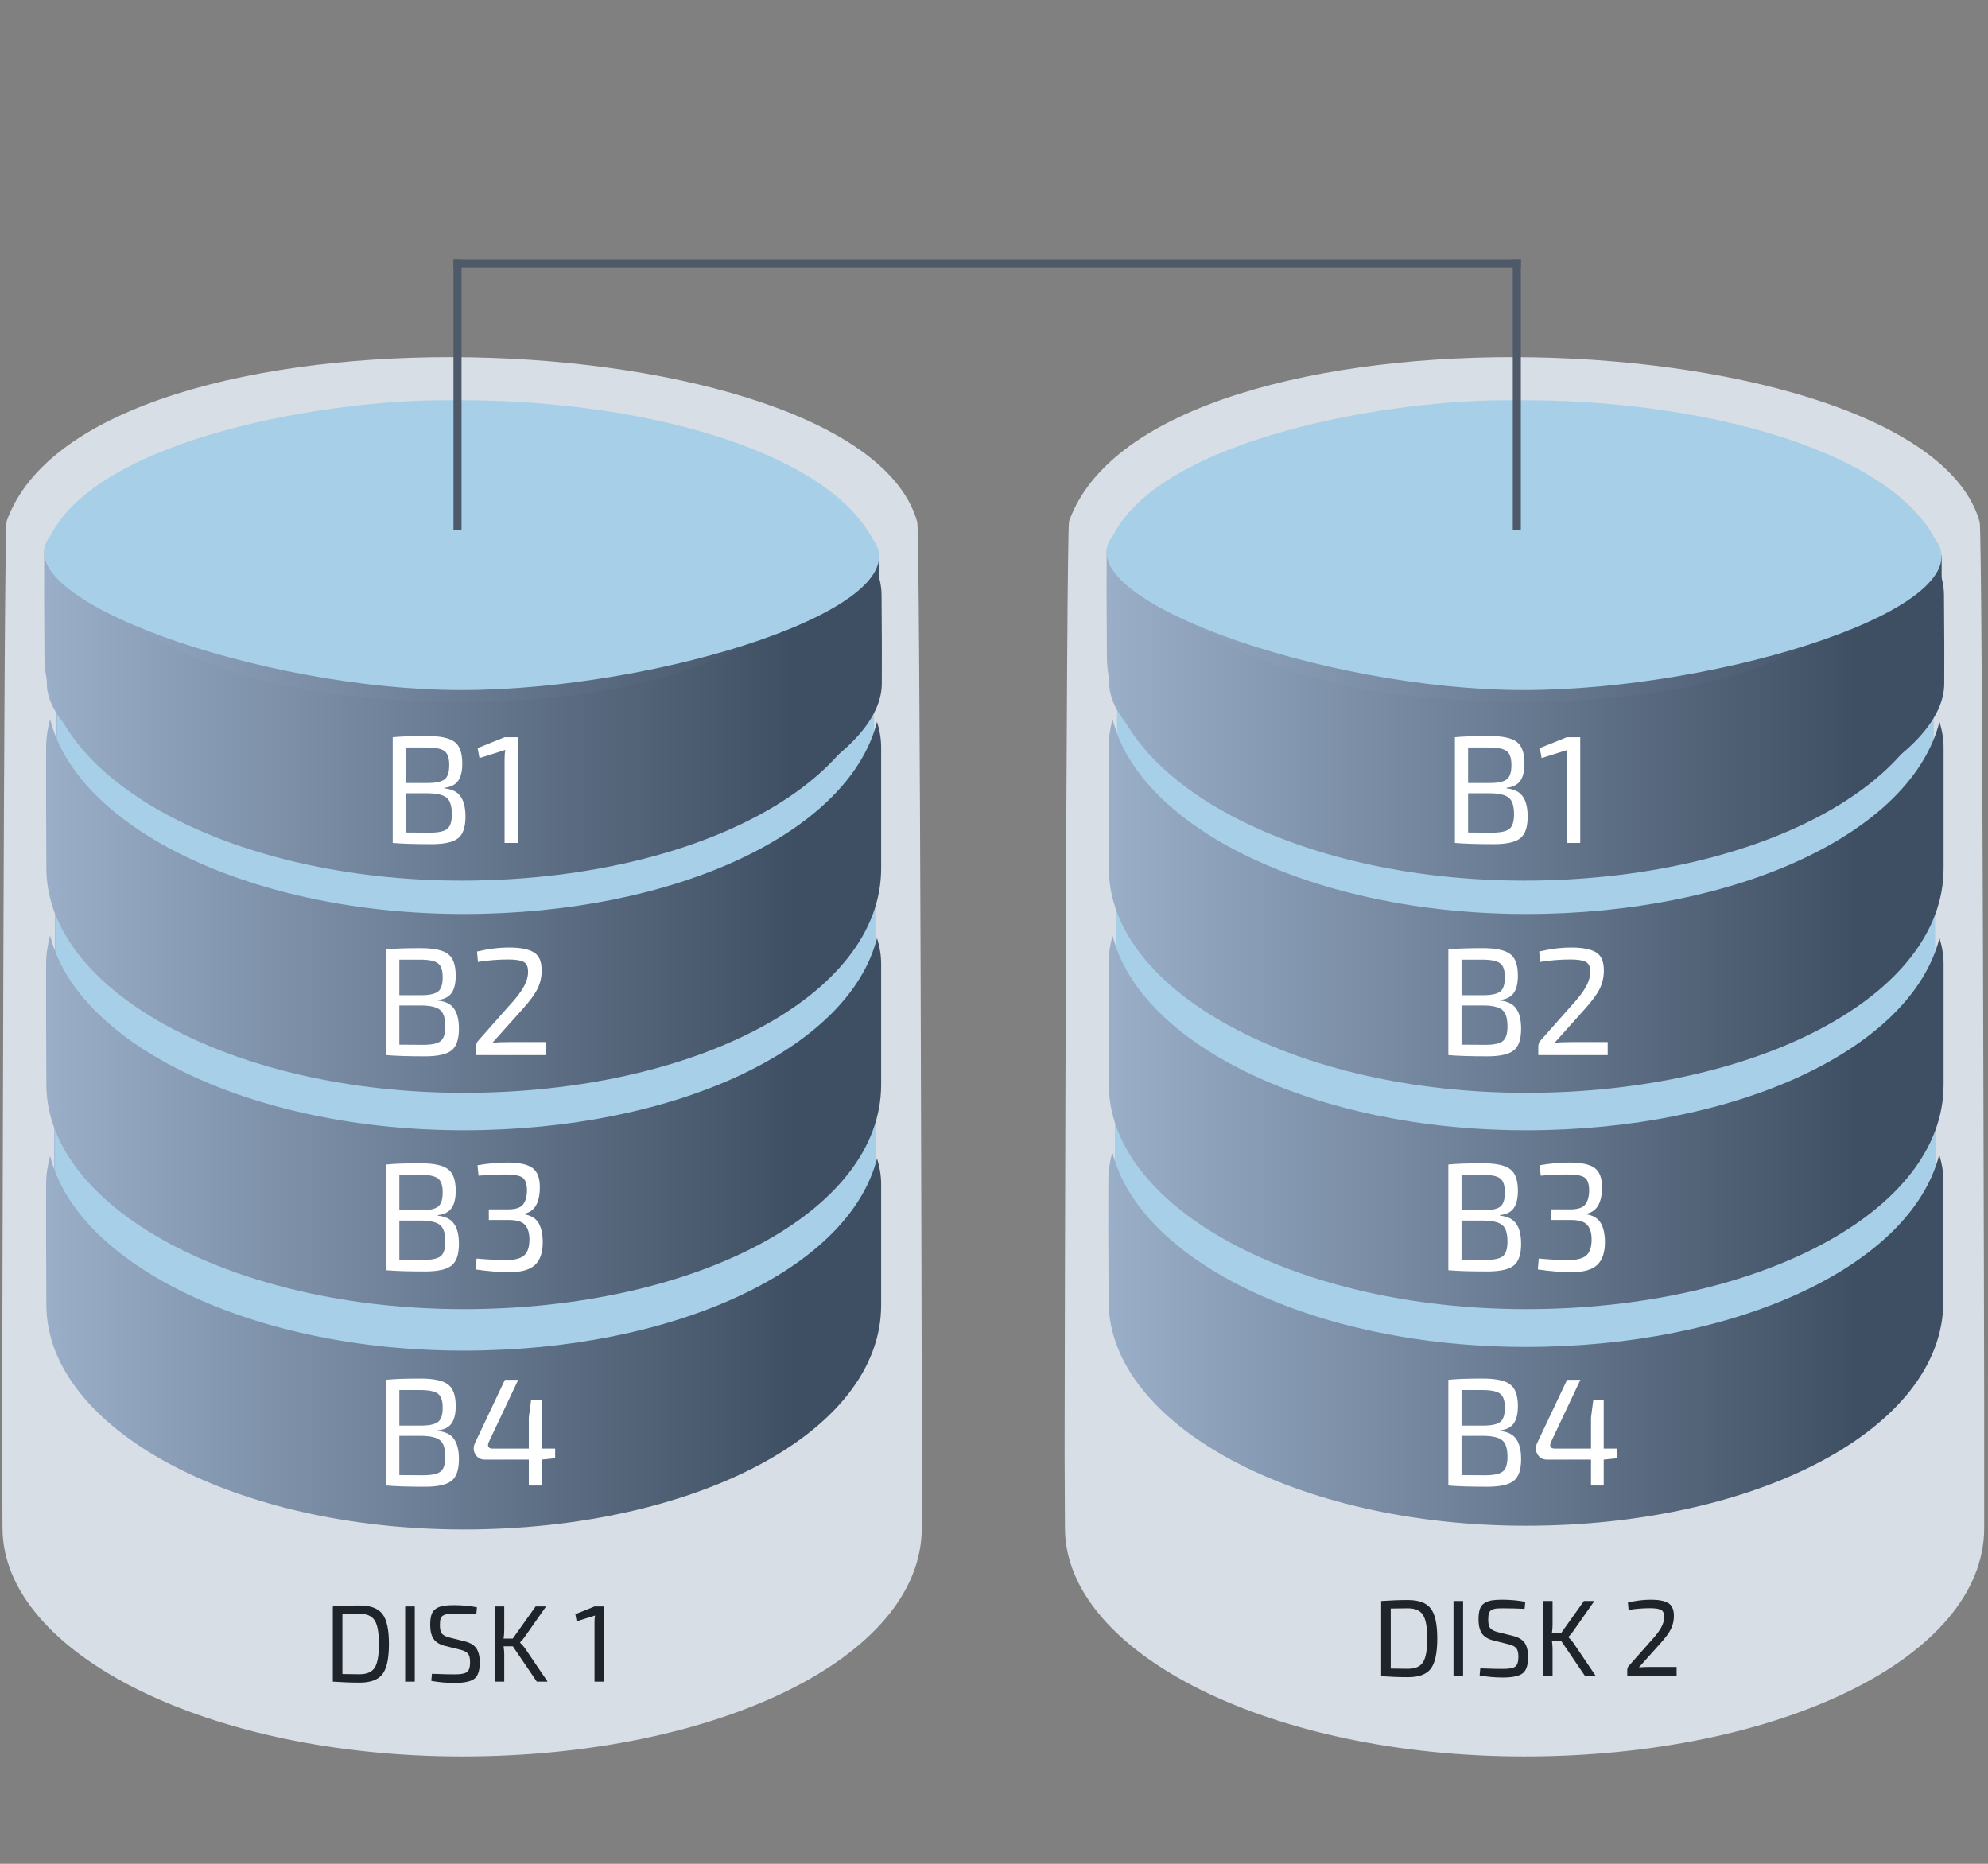
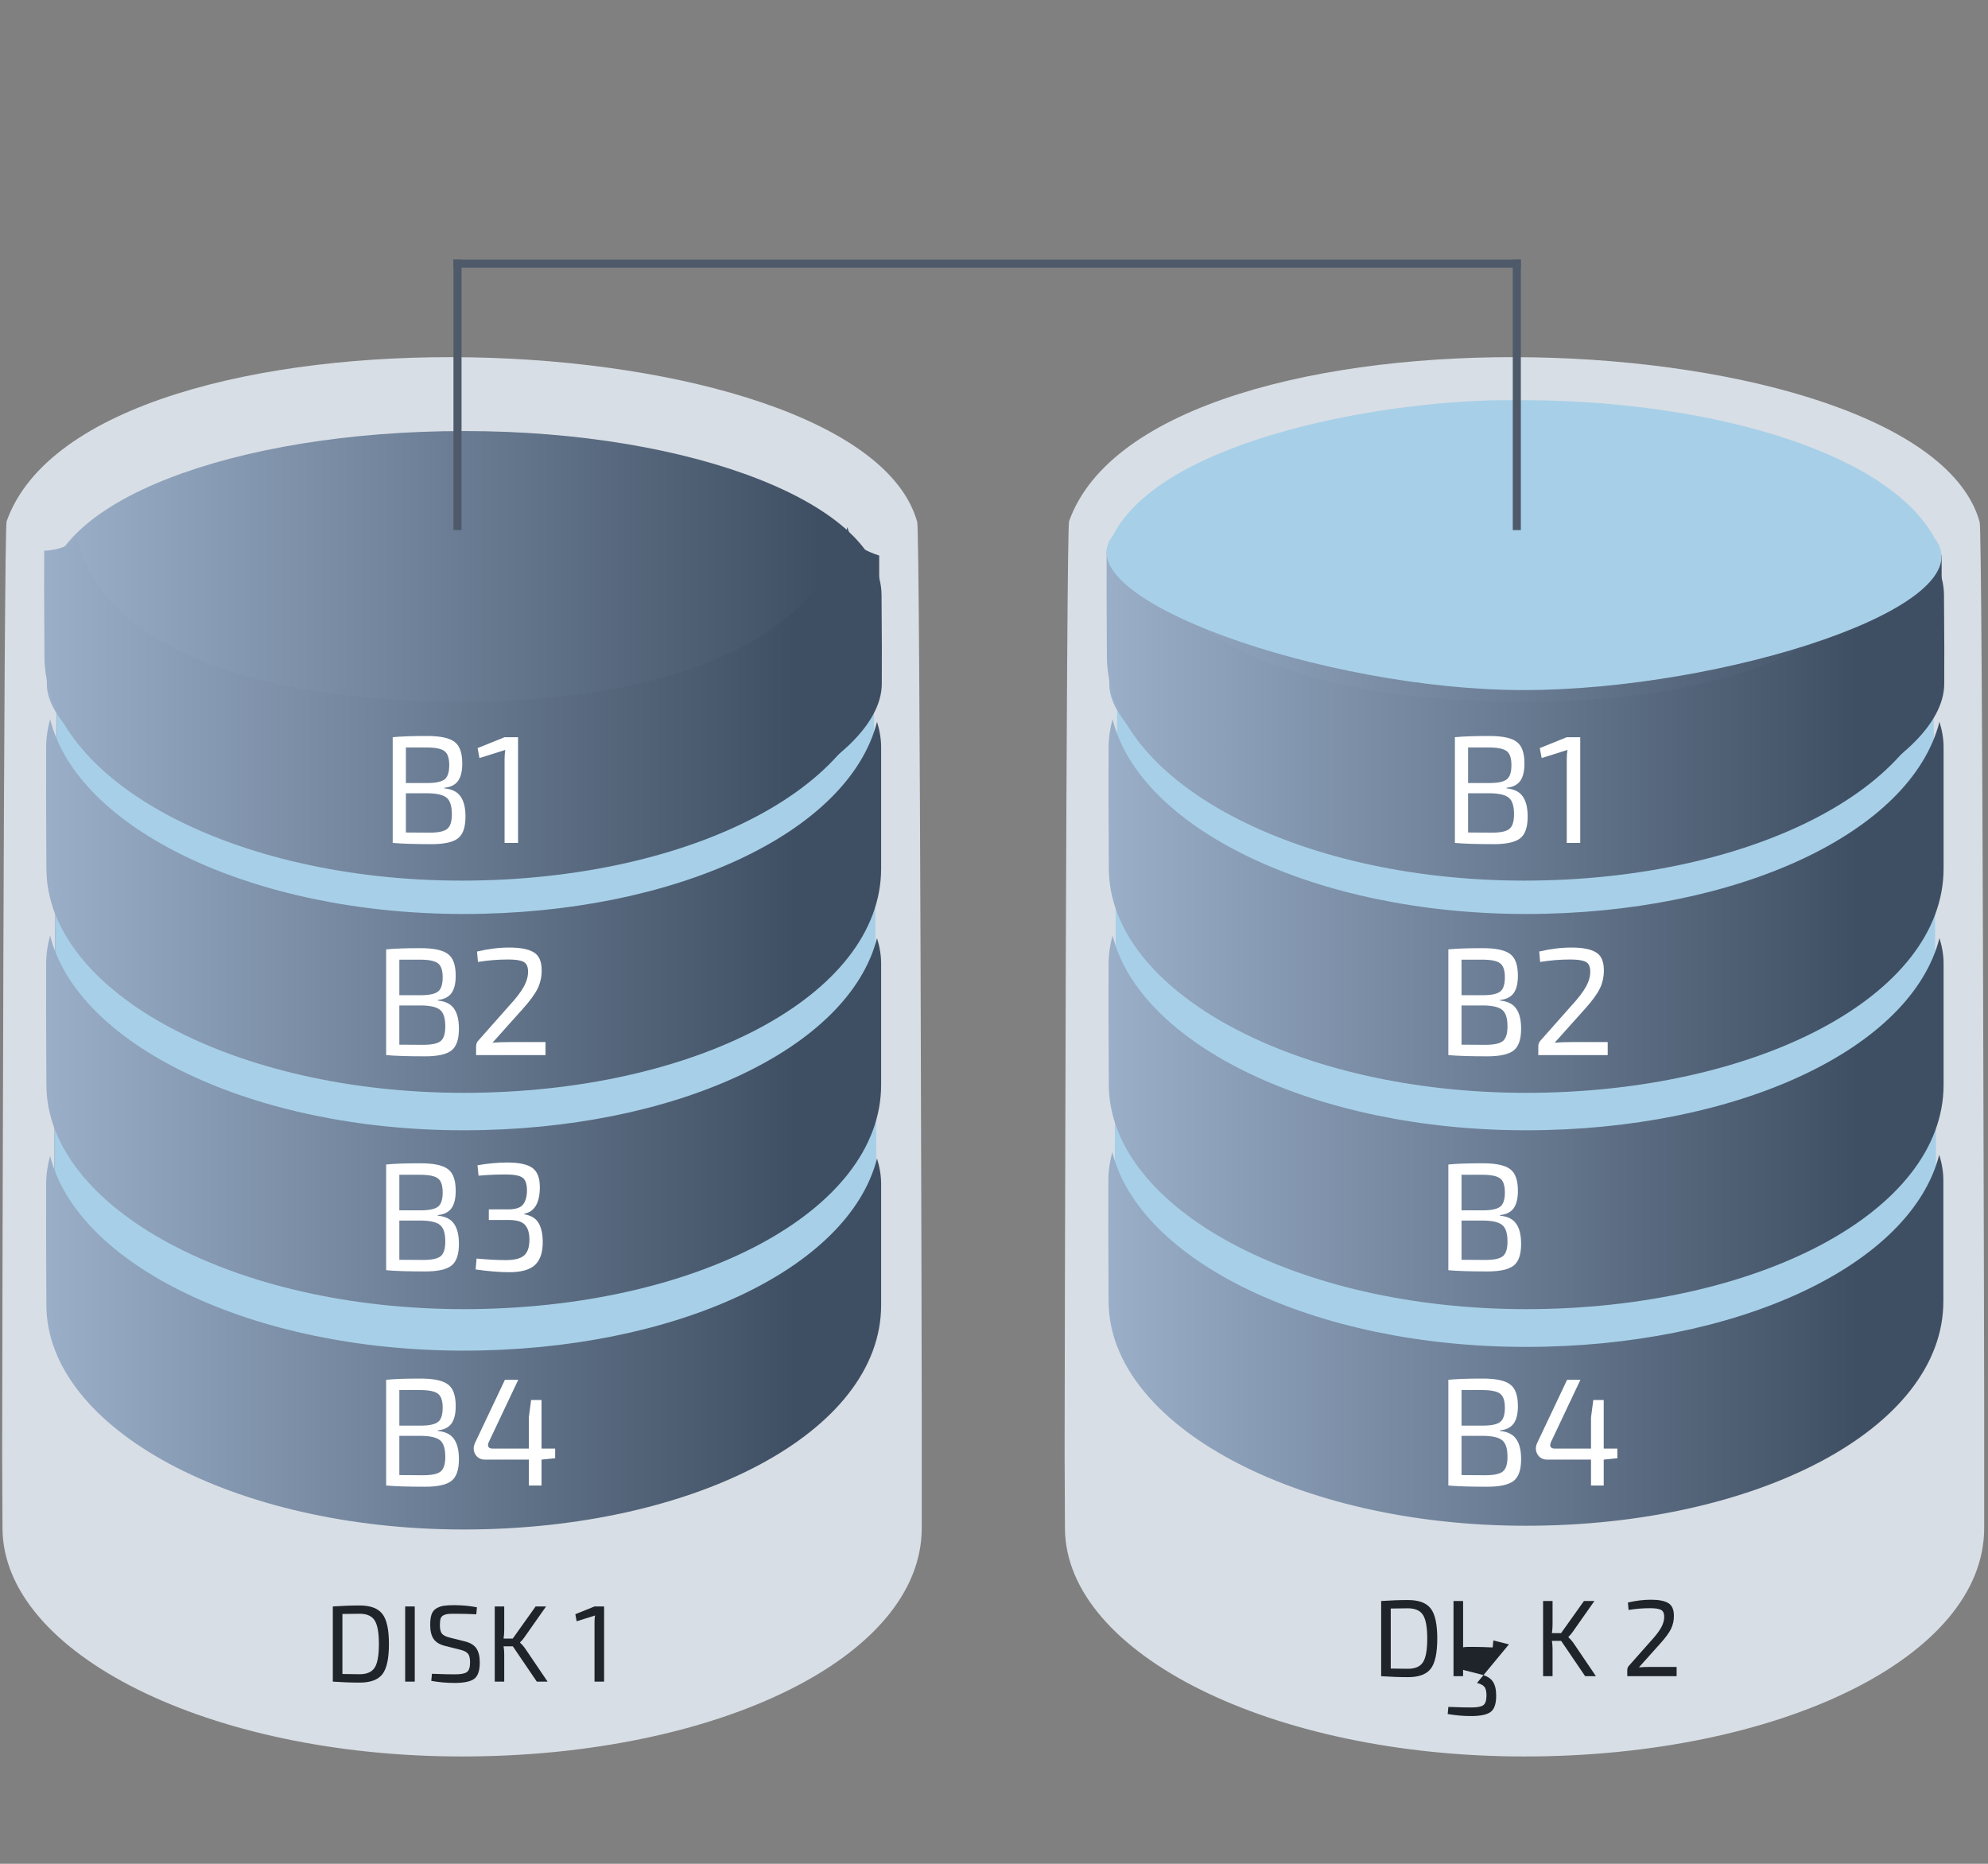
<svg xmlns="http://www.w3.org/2000/svg" xmlns:xlink="http://www.w3.org/1999/xlink" width="800" height="750" viewBox="0 0 800 750" id="svg2" version="1.1">
  <rect x="0" y="0" width="800" height="750" fill="#808080" stroke="none" />
  <defs id="defs4">
    <linearGradient id="linearGradient7575">
      <stop style="stop-color:#3f4f63;stop-opacity:1;" offset="0" id="stop7577" />
      <stop style="stop-color:#a8bdd8;stop-opacity:1" offset="1" id="stop7579" />
    </linearGradient>
    <linearGradient xlink:href="#linearGradient7575" id="linearGradient8958" gradientUnits="userSpaceOnUse" gradientTransform="matrix(0.469,0,0,0.538,387.59,114.694)" x1="788.571" y1="343.791" x2="37.143" y2="343.791" />
    <linearGradient xlink:href="#linearGradient7575" id="linearGradient8859" gradientUnits="userSpaceOnUse" gradientTransform="matrix(0.469,0,0,0.577,387.277,83.603)" x1="768.571" y1="508.076" x2="26.786" y2="508.076" />
    <linearGradient xlink:href="#linearGradient7575" id="linearGradient8863" gradientUnits="userSpaceOnUse" gradientTransform="matrix(0.469,0,0,0.577,387.277,170.645)" x1="768.571" y1="508.076" x2="26.786" y2="508.076" />
    <linearGradient xlink:href="#linearGradient7575" id="linearGradient8865" gradientUnits="userSpaceOnUse" gradientTransform="matrix(0.469,0,0,0.577,387.183,257.811)" x1="768.571" y1="508.076" x2="26.786" y2="508.076" />
    <linearGradient xlink:href="#linearGradient7575" id="linearGradient8934" gradientUnits="userSpaceOnUse" gradientTransform="matrix(0.469,0,0,0.577,386.494,-1.797)" x1="768.571" y1="508.076" x2="26.786" y2="508.076" />
    <linearGradient xlink:href="#linearGradient7575" id="linearGradient7634" gradientUnits="userSpaceOnUse" gradientTransform="matrix(0.469,0,0,0.538,-39.953,114.694)" x1="788.571" y1="343.791" x2="37.143" y2="343.791" />
    <linearGradient xlink:href="#linearGradient7575" id="linearGradient7636" gradientUnits="userSpaceOnUse" gradientTransform="matrix(0.469,0,0,0.577,-40.267,83.603)" x1="768.571" y1="508.076" x2="26.786" y2="508.076" />
    <linearGradient xlink:href="#linearGradient7575" id="linearGradient7638" gradientUnits="userSpaceOnUse" gradientTransform="matrix(0.469,0,0,0.577,-40.267,170.645)" x1="768.571" y1="508.076" x2="26.786" y2="508.076" />
    <linearGradient xlink:href="#linearGradient7575" id="linearGradient7640" gradientUnits="userSpaceOnUse" gradientTransform="matrix(0.469,0,0,0.577,-40.267,259.313)" x1="768.571" y1="508.076" x2="26.786" y2="508.076" />
    <linearGradient xlink:href="#linearGradient7575" id="linearGradient7642" gradientUnits="userSpaceOnUse" gradientTransform="matrix(0.469,0,0,0.577,-41.05,-1.797)" x1="768.571" y1="508.076" x2="26.786" y2="508.076" />
  </defs>
  <path id="path7602" d="m 185.913,706.81 c 102.101,0 185.01,-39.669 185.01,-91.932 l 0,-49.608 c 0,-3.343 -0.631,-351.634 -1.822,-355.227 -22.959,-82.304 -333.032,-94.244 -366.441,-0.268 -1.149,3.904 -1.758,351.799 -1.758,355.635 0,25.885 -0.115,11.416 0.108,49.668 0.294,50.254 82.802,91.732 184.903,91.732 z" style="fill:#d8dee5;fill-opacity:1;stroke:none;stroke-width:7.5;stroke-linecap:round;stroke-linejoin:round;stroke-miterlimit:4;stroke-dasharray:none;stroke-opacity:1" />
  <path style="fill:#a8bdd8;fill-opacity:1;stroke:none;stroke-width:7.5;stroke-linecap:round;stroke-linejoin:round;stroke-miterlimit:4;stroke-dasharray:none;stroke-opacity:1" d="m 187.007,573.065 c 91.212,0 165.278,-25.15 165.278,-58.283 l 0,-31.451 c 0,-2.119 -0.563,-222.93 -1.628,-225.209 -20.511,-52.18 -297.515,-59.749 -327.361,-0.17 -1.027,2.475 -1.57,223.035 -1.57,225.467 0,16.411 -0.103,7.237 0.097,31.489 0.263,31.86 73.971,58.157 165.183,58.157 z" id="path7604" />
  <path id="path7596" d="m 187.405,573.065 c 91.212,0 165.278,-25.15 165.278,-58.283 l 0,-31.451 c 0,-2.119 -0.563,-222.93 -1.628,-225.209 -20.511,-52.18 -297.515,-59.749 -327.361,-0.17 -1.027,2.475 -1.57,223.035 -1.57,225.467 0,16.411 -0.103,7.237 0.097,31.489 0.263,31.86 73.971,58.157 165.183,58.157 z" style="fill:#a7d0e8;fill-opacity:1;stroke:none;stroke-width:7.5;stroke-linecap:round;stroke-linejoin:round;stroke-miterlimit:4;stroke-dasharray:none;stroke-opacity:1" />
  <path d="m 186.84,173.454 c -92.718,0 -168.008,28.515 -168.008,66.08 l 0,35.657 c 0,27.877 75.29,70.32 168.008,70.32 92.718,0 168.008,-37.842 168.008,-70.42 0,-18.606 0.104,-8.206 -0.099,-35.701 -0.267,-36.122 -75.191,-65.936 -167.909,-65.936 z" id="path7606" style="fill:url(#linearGradient7634);fill-opacity:1;stroke:none;stroke-width:7.5;stroke-linecap:round;stroke-linejoin:round;stroke-miterlimit:4;stroke-dasharray:none;stroke-opacity:1" />
  <path id="path7608" d="m 186.578,439.762 c 92.718,0 168.007,-38.974 168.007,-90.321 l 0,-48.739 c 0,-3.285 -0.573,-6.72 -1.654,-10.251 -11.47,44.79 -81.628,77.338 -166.353,77.338 -85.247,0 -155.445,-34.451 -166.413,-78.376 -1.044,3.836 -1.596,7.658 -1.596,11.427 0,25.431 -0.105,11.216 0.098,48.798 0.267,49.373 75.192,90.125 167.911,90.125 z" style="fill:url(#linearGradient7636);fill-opacity:1;stroke:none;stroke-width:7.5;stroke-linecap:round;stroke-linejoin:round;stroke-miterlimit:4;stroke-dasharray:none;stroke-opacity:1" />
  <path style="fill:url(#linearGradient7638);fill-opacity:1;stroke:none;stroke-width:7.5;stroke-linecap:round;stroke-linejoin:round;stroke-miterlimit:4;stroke-dasharray:none;stroke-opacity:1" d="m 186.578,526.804 c 92.718,0 168.007,-38.974 168.007,-90.321 l 0,-48.739 c 0,-3.285 -0.573,-6.72 -1.654,-10.251 -11.47,44.79 -81.628,77.338 -166.353,77.338 -85.247,0 -155.445,-34.451 -166.413,-78.376 -1.044,3.836 -1.596,7.658 -1.596,11.427 0,25.431 -0.105,11.216 0.098,48.798 0.267,49.373 75.192,90.125 167.911,90.125 z" id="path7610" />
  <path id="path7612" d="m 186.578,615.472 c 92.718,0 168.007,-38.974 168.007,-90.321 l 0,-48.739 c 0,-3.285 -0.573,-6.72 -1.654,-10.251 -11.47,44.79 -81.628,77.338 -166.353,77.338 -85.247,0 -155.445,-34.451 -166.413,-78.377 -1.044,3.836 -1.596,7.658 -1.596,11.427 0,25.431 -0.105,11.216 0.098,48.798 0.267,49.373 75.192,90.125 167.911,90.125 z" style="fill:url(#linearGradient7640);fill-opacity:1;stroke:none;stroke-width:7.5;stroke-linecap:round;stroke-linejoin:round;stroke-miterlimit:4;stroke-dasharray:none;stroke-opacity:1" />
  <g transform="matrix(1.096,0,0,1.096,-39.563,-371.64)" id="text7614" style="font-style:normal;font-weight:normal;font-size:40px;line-height:125%;font-family:sans-serif;letter-spacing:0px;word-spacing:0px;fill:#000000;fill-opacity:1;stroke:none;stroke-width:1px;stroke-linecap:butt;stroke-linejoin:miter;stroke-opacity:1">
    <path id="path4190" style="font-style:normal;font-variant:normal;font-weight:normal;font-stretch:normal;font-size:56.25px;font-family:'Exo 2';-inkscape-font-specification:'Exo 2, ';fill:#ffffff;fill-opacity:1" d="m 196.838,706.223 0,0.225 q 4.219,0.394 5.963,2.981 1.8,2.531 1.8,7.369 0,5.85 -2.756,7.987 -2.756,2.138 -9.619,2.138 -9.338,0 -14.344,-0.45 l 0,-38.812 q 4.444,-0.45 12.6,-0.45 7.256,0 10.069,2.138 2.869,2.081 2.869,7.987 0,4.219 -1.575,6.412 -1.575,2.138 -5.006,2.475 z m -14.119,-1.744 8.325,0 q 4.331,-0.056 5.963,-1.406 1.631,-1.35 1.631,-5.175 0,-3.881 -1.8,-5.175 -1.744,-1.294 -6.581,-1.294 l -7.537,0 0,13.05 z m 0,3.769 0,14.4 q 2.306,0.056 8.719,0.056 4.725,0 6.412,-1.35 1.744,-1.35 1.744,-5.4 0,-4.444 -1.856,-6.019 -1.8,-1.575 -6.638,-1.688 l -8.381,0 z" />
    <path id="path4192" style="font-style:normal;font-variant:normal;font-weight:normal;font-stretch:normal;font-size:56.25px;font-family:'Exo 2';-inkscape-font-specification:'Exo 2, ';fill:#ffffff;fill-opacity:1" d="m 211.583,692.273 -0.338,-3.825 q 6.244,-1.462 11.812,-1.462 6.131,0 9,1.744 2.925,1.688 2.925,6.638 0,3.656 -1.519,6.75 -1.519,3.038 -5.4,7.369 l -11.137,12.431 q 2.644,-0.225 6.3,-0.225 l 13.162,0 0,4.781 -25.481,0 0,-3.094 q 0,-1.35 0.731,-2.138 l 11.25,-12.713 q 3.825,-4.106 5.513,-7.144 1.688,-3.094 1.575,-5.794 -0.056,-2.644 -1.8,-3.431 -1.688,-0.787 -5.456,-0.787 -5.625,0 -11.137,0.9 z" />
  </g>
  <g transform="matrix(1.096,0,0,1.096,-39.563,-371.64)" id="text7618" style="font-style:normal;font-weight:normal;font-size:40px;line-height:125%;font-family:sans-serif;letter-spacing:0px;word-spacing:0px;fill:#000000;fill-opacity:1;stroke:none;stroke-width:1px;stroke-linecap:butt;stroke-linejoin:miter;stroke-opacity:1">
    <path id="path4195" style="font-style:normal;font-variant:normal;font-weight:normal;font-stretch:normal;font-size:56.25px;font-family:'Exo 2';-inkscape-font-specification:'Exo 2, ';fill:#ffffff;fill-opacity:1" d="m 196.838,785.207 0,0.225 q 4.219,0.394 5.963,2.981 1.8,2.531 1.8,7.369 0,5.85 -2.756,7.987 -2.756,2.138 -9.619,2.138 -9.338,0 -14.344,-0.45 l 0,-38.812 q 4.444,-0.45 12.6,-0.45 7.256,0 10.069,2.138 2.869,2.081 2.869,7.987 0,4.219 -1.575,6.412 -1.575,2.138 -5.006,2.475 z m -14.119,-1.744 8.325,0 q 4.331,-0.056 5.963,-1.406 1.631,-1.35 1.631,-5.175 0,-3.881 -1.8,-5.175 -1.744,-1.294 -6.581,-1.294 l -7.537,0 0,13.05 z m 0,3.769 0,14.4 q 2.306,0.056 8.719,0.056 4.725,0 6.412,-1.35 1.744,-1.35 1.744,-5.4 0,-4.444 -1.856,-6.019 -1.8,-1.575 -6.638,-1.688 l -8.381,0 z" />
    <path id="path4197" style="font-style:normal;font-variant:normal;font-weight:normal;font-stretch:normal;font-size:56.25px;font-family:'Exo 2';-inkscape-font-specification:'Exo 2, ';fill:#ffffff;fill-opacity:1" d="m 211.808,770.75 -0.394,-3.825 q 5.737,-1.012 10.912,-1.012 6.525,0 9.225,1.969 2.756,1.969 2.756,7.031 0,8.662 -5.681,9.787 l 0,0.225 q 3.6,0.619 5.119,3.038 1.519,2.419 1.631,6.694 0.113,6.019 -2.756,8.775 -2.812,2.756 -9.562,2.756 -5.231,0 -12.319,-1.012 l 0.338,-3.994 q 6.356,0.562 10.744,0.562 4.725,0 6.694,-1.688 1.969,-1.688 1.969,-5.906 0,-3.544 -1.631,-5.344 -1.575,-1.8 -6.075,-1.8 l -7.2,0 0,-3.881 7.2,0 q 4.162,-0.056 5.456,-1.913 1.35,-1.856 1.35,-5.175 -0.056,-3.544 -1.688,-4.612 -1.631,-1.125 -6.244,-1.125 -4.669,0 -9.844,0.45 z" />
  </g>
  <g transform="matrix(1.096,0,0,1.096,-39.563,-371.64)" id="text7622" style="font-style:normal;font-weight:normal;font-size:40px;line-height:125%;font-family:sans-serif;letter-spacing:0px;word-spacing:0px;fill:#000000;fill-opacity:1;stroke:none;stroke-width:1px;stroke-linecap:butt;stroke-linejoin:miter;stroke-opacity:1">
    <path id="path4200" style="font-style:normal;font-variant:normal;font-weight:normal;font-stretch:normal;font-size:56.25px;font-family:'Exo 2';-inkscape-font-specification:'Exo 2, ';fill:#ffffff;fill-opacity:1" d="m 196.838,864.251 0,0.225 q 4.219,0.394 5.963,2.981 1.8,2.531 1.8,7.369 0,5.85 -2.756,7.987 -2.756,2.138 -9.619,2.138 -9.338,0 -14.344,-0.45 l 0,-38.812 q 4.444,-0.45 12.6,-0.45 7.256,0 10.069,2.138 2.869,2.081 2.869,7.987 0,4.219 -1.575,6.412 -1.575,2.138 -5.006,2.475 z m -14.119,-1.744 8.325,0 q 4.331,-0.056 5.963,-1.406 1.631,-1.35 1.631,-5.175 0,-3.881 -1.8,-5.175 -1.744,-1.294 -6.581,-1.294 l -7.537,0 0,13.05 z m 0,3.769 0,14.4 q 2.306,0.056 8.719,0.056 4.725,0 6.412,-1.35 1.744,-1.35 1.744,-5.4 0,-4.444 -1.856,-6.019 -1.8,-1.575 -6.638,-1.688 l -8.381,0 z" />
    <path id="path4202" style="font-style:normal;font-variant:normal;font-weight:normal;font-stretch:normal;font-size:56.25px;font-family:'Exo 2';-inkscape-font-specification:'Exo 2, ';fill:#ffffff;fill-opacity:1" d="m 239.933,874.488 -5.006,0.506 0,9.506 -4.669,0 0,-9.506 -16.087,0 q -2.362,0 -3.544,-1.913 -1.125,-1.913 -0.169,-4.106 l 11.025,-23.288 4.894,0 -10.856,22.95 q -0.45,1.125 -0.056,1.744 0.45,0.562 1.462,0.562 l 13.331,0 0,-11.419 0.844,-6.412 3.825,0 0,17.831 5.006,0 0,3.544 z" />
  </g>
  <path id="path7626" d="m 185.796,354.362 c 92.718,0 168.008,-38.974 168.008,-90.321 l 0,-40.494 c -10.916,-3.517 -11.721,-7.881 -12.803,-11.412 -11.47,44.79 -70.48,70.254 -155.205,70.254 -85.247,0 -144.297,-22.605 -155.265,-66.531 -1.044,3.836 -8.564,5.736 -12.744,5.736 0,25.431 -0.105,5.061 0.098,42.643 0.267,49.373 75.192,90.125 167.911,90.125 z" style="fill:url(#linearGradient7642);fill-opacity:1;stroke:none;stroke-width:7.5;stroke-linecap:round;stroke-linejoin:round;stroke-miterlimit:4;stroke-dasharray:none;stroke-opacity:1" />
  <g transform="matrix(1.096,0,0,1.096,-39.563,-371.64)" id="text7628" style="font-style:normal;font-weight:normal;font-size:40px;line-height:125%;font-family:sans-serif;letter-spacing:0px;word-spacing:0px;fill:#000000;fill-opacity:1;stroke:none;stroke-width:1px;stroke-linecap:butt;stroke-linejoin:miter;stroke-opacity:1">
    <path id="path4205" style="font-style:normal;font-variant:normal;font-weight:normal;font-stretch:normal;font-size:56.25px;font-family:'Exo 2';-inkscape-font-specification:'Exo 2, ';fill:#ffffff;fill-opacity:1" d="m 199.245,628.321 0,0.225 q 4.219,0.394 5.963,2.981 1.8,2.531 1.8,7.369 0,5.85 -2.756,7.987 -2.756,2.138 -9.619,2.138 -9.338,0 -14.344,-0.45 l 0,-38.812 q 4.444,-0.45 12.6,-0.45 7.256,0 10.069,2.138 2.869,2.081 2.869,7.987 0,4.219 -1.575,6.412 -1.575,2.138 -5.006,2.475 z m -14.119,-1.744 8.325,0 q 4.331,-0.056 5.963,-1.406 1.631,-1.35 1.631,-5.175 0,-3.881 -1.8,-5.175 -1.744,-1.294 -6.581,-1.294 l -7.537,0 0,13.05 z m 0,3.769 0,14.4 q 2.306,0.056 8.719,0.056 4.725,0 6.412,-1.35 1.744,-1.35 1.744,-5.4 0,-4.444 -1.856,-6.019 -1.8,-1.575 -6.638,-1.688 l -8.381,0 z" />
    <path id="path4207" style="font-style:normal;font-variant:normal;font-weight:normal;font-stretch:normal;font-size:56.25px;font-family:'Exo 2';-inkscape-font-specification:'Exo 2, ';fill:#ffffff;fill-opacity:1" d="m 226.309,648.571 -4.95,0 0,-30.769 q 0,-1.969 0.281,-3.375 l -9.506,2.981 -0.675,-3.656 9.9,-3.994 4.95,0 0,38.812 z" />
  </g>
-   <path style="fill:#a7d0e8;fill-opacity:1;stroke:none;stroke-width:7.5;stroke-linecap:round;stroke-linejoin:round;stroke-miterlimit:4;stroke-dasharray:none;stroke-opacity:1" d="m 181.791,161.052 c -49.045,-0.627 -141.463,15.069 -161.485,54.474 -20.494,25.099 85.171,62.16 165.233,62.16 80.442,0 186.725,-33.846 165.478,-61.07 -19.44,-36.039 -94.891,-56.204 -169.226,-55.564 z" id="path7632" />
  <path style="fill:#d8dee5;fill-opacity:1;stroke:none;stroke-width:7.5;stroke-linecap:round;stroke-linejoin:round;stroke-miterlimit:4;stroke-dasharray:none;stroke-opacity:1" d="m 613.456,706.81 c 102.101,0 185.01,-39.669 185.01,-91.932 l 0,-49.608 c 0,-3.343 -0.631,-351.634 -1.822,-355.227 -22.959,-82.304 -333.032,-94.244 -366.441,-0.268 -1.149,3.904 -1.758,351.799 -1.758,355.635 0,25.885 -0.115,11.416 0.108,49.668 0.294,50.254 82.802,91.732 184.903,91.732 z" id="path5700" />
  <path style="fill:#a7d0e8;fill-opacity:1;stroke:none;stroke-width:7.5;stroke-linecap:round;stroke-linejoin:round;stroke-miterlimit:4;stroke-dasharray:none;stroke-opacity:1" d="m 613.852,573.065 c 91.212,0 165.278,-25.15 165.278,-58.283 l 0,-31.451 c 0,-2.119 -0.563,-222.93 -1.628,-225.209 -20.511,-52.18 -297.515,-59.749 -327.361,-0.17 -1.027,2.475 -1.57,223.035 -1.57,225.467 0,16.411 -0.103,7.237 0.097,31.489 0.263,31.86 73.971,58.157 165.183,58.157 z" id="path7644" />
  <path style="fill:url(#linearGradient8958);fill-opacity:1;stroke:none;stroke-width:7.5;stroke-linecap:round;stroke-linejoin:round;stroke-miterlimit:4;stroke-dasharray:none;stroke-opacity:1" id="path8956" d="m 614.383,173.454 c -92.718,0 -168.008,28.515 -168.008,66.08 l 0,35.657 c 0,27.877 75.29,70.32 168.008,70.32 92.718,0 168.008,-37.842 168.008,-70.42 0,-18.606 0.104,-8.206 -0.099,-35.701 -0.267,-36.122 -75.191,-65.936 -167.909,-65.936 z" />
  <path style="fill:url(#linearGradient8859);fill-opacity:1;stroke:none;stroke-width:7.5;stroke-linecap:round;stroke-linejoin:round;stroke-miterlimit:4;stroke-dasharray:none;stroke-opacity:1" d="m 614.122,439.762 c 92.718,0 168.007,-38.974 168.007,-90.321 l 0,-48.739 c 0,-3.285 -0.573,-6.72 -1.654,-10.251 -11.47,44.79 -81.628,77.338 -166.353,77.338 -85.247,0 -155.445,-34.451 -166.413,-78.376 -1.044,3.836 -1.596,7.658 -1.596,11.427 0,25.431 -0.105,11.216 0.098,48.798 0.267,49.373 75.192,90.125 167.911,90.125 z" id="path8849" />
  <path id="path8855" d="m 614.122,526.804 c 92.718,0 168.007,-38.974 168.007,-90.321 l 0,-48.739 c 0,-3.285 -0.573,-6.72 -1.654,-10.251 -11.47,44.79 -81.628,77.338 -166.353,77.338 -85.247,0 -155.445,-34.451 -166.413,-78.376 -1.044,3.836 -1.596,7.658 -1.596,11.427 0,25.431 -0.105,11.216 0.098,48.798 0.267,49.373 75.192,90.125 167.911,90.125 z" style="fill:url(#linearGradient8863);fill-opacity:1;stroke:none;stroke-width:7.5;stroke-linecap:round;stroke-linejoin:round;stroke-miterlimit:4;stroke-dasharray:none;stroke-opacity:1" />
  <path style="fill:url(#linearGradient8865);fill-opacity:1;stroke:none;stroke-width:7.5;stroke-linecap:round;stroke-linejoin:round;stroke-miterlimit:4;stroke-dasharray:none;stroke-opacity:1" d="m 614.028,613.97 c 92.718,0 168.007,-38.974 168.007,-90.321 l 0,-48.739 c 0,-3.285 -0.573,-6.72 -1.655,-10.251 -11.47,44.79 -81.628,77.338 -166.353,77.338 -85.247,0 -155.445,-34.451 -166.413,-78.377 -1.044,3.836 -1.596,7.658 -1.596,11.427 0,25.431 -0.105,11.216 0.098,48.798 0.267,49.373 75.192,90.125 167.911,90.125 z" id="path8857" />
  <g transform="matrix(1.096,0,0,1.096,-39.563,-371.64)" id="text8906" style="font-style:normal;font-weight:normal;font-size:40px;line-height:125%;font-family:sans-serif;letter-spacing:0px;word-spacing:0px;fill:#000000;fill-opacity:1;stroke:none;stroke-width:1px;stroke-linecap:butt;stroke-linejoin:miter;stroke-opacity:1">
    <path id="path4229" style="font-style:normal;font-variant:normal;font-weight:normal;font-stretch:normal;font-size:56.25px;font-family:'Exo 2';-inkscape-font-specification:'Exo 2, ';fill:#ffffff;fill-opacity:1" d="m 586.838,706.223 0,0.225 q 4.219,0.394 5.963,2.981 1.8,2.531 1.8,7.369 0,5.85 -2.756,7.987 -2.756,2.138 -9.619,2.138 -9.338,0 -14.344,-0.45 l 0,-38.812 q 4.444,-0.45 12.6,-0.45 7.256,0 10.069,2.138 2.869,2.081 2.869,7.987 0,4.219 -1.575,6.412 -1.575,2.138 -5.006,2.475 z m -14.119,-1.744 8.325,0 q 4.331,-0.056 5.963,-1.406 1.631,-1.35 1.631,-5.175 0,-3.881 -1.8,-5.175 -1.744,-1.294 -6.581,-1.294 l -7.537,0 0,13.05 z m 0,3.769 0,14.4 q 2.306,0.056 8.719,0.056 4.725,0 6.412,-1.35 1.744,-1.35 1.744,-5.4 0,-4.444 -1.856,-6.019 -1.8,-1.575 -6.638,-1.688 l -8.381,0 z" />
    <path id="path4231" style="font-style:normal;font-variant:normal;font-weight:normal;font-stretch:normal;font-size:56.25px;font-family:'Exo 2';-inkscape-font-specification:'Exo 2, ';fill:#ffffff;fill-opacity:1" d="m 601.583,692.273 -0.338,-3.825 q 6.244,-1.462 11.812,-1.462 6.131,0 9,1.744 2.925,1.688 2.925,6.638 0,3.656 -1.519,6.75 -1.519,3.038 -5.4,7.369 l -11.137,12.431 q 2.644,-0.225 6.3,-0.225 l 13.162,0 0,4.781 -25.481,0 0,-3.094 q 0,-1.35 0.731,-2.138 l 11.25,-12.713 q 3.825,-4.106 5.513,-7.144 1.688,-3.094 1.575,-5.794 -0.056,-2.644 -1.8,-3.431 -1.688,-0.787 -5.456,-0.787 -5.625,0 -11.137,0.9 z" />
  </g>
  <g transform="matrix(1.096,0,0,1.096,-39.563,-371.64)" id="text8910" style="font-style:normal;font-weight:normal;font-size:40px;line-height:125%;font-family:sans-serif;letter-spacing:0px;word-spacing:0px;fill:#000000;fill-opacity:1;stroke:none;stroke-width:1px;stroke-linecap:butt;stroke-linejoin:miter;stroke-opacity:1">
    <path id="path4234" style="font-style:normal;font-variant:normal;font-weight:normal;font-stretch:normal;font-size:56.25px;font-family:'Exo 2';-inkscape-font-specification:'Exo 2, ';fill:#ffffff;fill-opacity:1" d="m 586.838,785.207 0,0.225 q 4.219,0.394 5.963,2.981 1.8,2.531 1.8,7.369 0,5.85 -2.756,7.987 -2.756,2.138 -9.619,2.138 -9.338,0 -14.344,-0.45 l 0,-38.812 q 4.444,-0.45 12.6,-0.45 7.256,0 10.069,2.138 2.869,2.081 2.869,7.987 0,4.219 -1.575,6.412 -1.575,2.138 -5.006,2.475 z m -14.119,-1.744 8.325,0 q 4.331,-0.056 5.963,-1.406 1.631,-1.35 1.631,-5.175 0,-3.881 -1.8,-5.175 -1.744,-1.294 -6.581,-1.294 l -7.537,0 0,13.05 z m 0,3.769 0,14.4 q 2.306,0.056 8.719,0.056 4.725,0 6.412,-1.35 1.744,-1.35 1.744,-5.4 0,-4.444 -1.856,-6.019 -1.8,-1.575 -6.638,-1.688 l -8.381,0 z" />
-     <path id="path4236" style="font-style:normal;font-variant:normal;font-weight:normal;font-stretch:normal;font-size:56.25px;font-family:'Exo 2';-inkscape-font-specification:'Exo 2, ';fill:#ffffff;fill-opacity:1" d="m 601.808,770.75 -0.394,-3.825 q 5.737,-1.012 10.912,-1.012 6.525,0 9.225,1.969 2.756,1.969 2.756,7.031 0,8.662 -5.681,9.787 l 0,0.225 q 3.6,0.619 5.119,3.038 1.519,2.419 1.631,6.694 0.113,6.019 -2.756,8.775 -2.812,2.756 -9.562,2.756 -5.231,0 -12.319,-1.012 l 0.338,-3.994 q 6.356,0.562 10.744,0.562 4.725,0 6.694,-1.688 1.969,-1.688 1.969,-5.906 0,-3.544 -1.631,-5.344 -1.575,-1.8 -6.075,-1.8 l -7.2,0 0,-3.881 7.2,0 q 4.162,-0.056 5.456,-1.913 1.35,-1.856 1.35,-5.175 -0.056,-3.544 -1.688,-4.612 -1.631,-1.125 -6.244,-1.125 -4.669,0 -9.844,0.45 z" />
  </g>
  <g transform="matrix(1.096,0,0,1.096,-39.563,-371.64)" id="text8914" style="font-style:normal;font-weight:normal;font-size:40px;line-height:125%;font-family:sans-serif;letter-spacing:0px;word-spacing:0px;fill:#000000;fill-opacity:1;stroke:none;stroke-width:1px;stroke-linecap:butt;stroke-linejoin:miter;stroke-opacity:1">
    <path id="path4239" style="font-style:normal;font-variant:normal;font-weight:normal;font-stretch:normal;font-size:56.25px;font-family:'Exo 2';-inkscape-font-specification:'Exo 2, ';fill:#ffffff;fill-opacity:1" d="m 586.838,864.251 0,0.225 q 4.219,0.394 5.963,2.981 1.8,2.531 1.8,7.369 0,5.85 -2.756,7.987 -2.756,2.138 -9.619,2.138 -9.338,0 -14.344,-0.45 l 0,-38.812 q 4.444,-0.45 12.6,-0.45 7.256,0 10.069,2.138 2.869,2.081 2.869,7.987 0,4.219 -1.575,6.412 -1.575,2.138 -5.006,2.475 z m -14.119,-1.744 8.325,0 q 4.331,-0.056 5.963,-1.406 1.631,-1.35 1.631,-5.175 0,-3.881 -1.8,-5.175 -1.744,-1.294 -6.581,-1.294 l -7.537,0 0,13.05 z m 0,3.769 0,14.4 q 2.306,0.056 8.719,0.056 4.725,0 6.412,-1.35 1.744,-1.35 1.744,-5.4 0,-4.444 -1.856,-6.019 -1.8,-1.575 -6.638,-1.688 l -8.381,0 z" />
    <path id="path4241" style="font-style:normal;font-variant:normal;font-weight:normal;font-stretch:normal;font-size:56.25px;font-family:'Exo 2';-inkscape-font-specification:'Exo 2, ';fill:#ffffff;fill-opacity:1" d="m 629.933,874.488 -5.006,0.506 0,9.506 -4.669,0 0,-9.506 -16.087,0 q -2.362,0 -3.544,-1.913 -1.125,-1.913 -0.169,-4.106 l 11.025,-23.288 4.894,0 -10.856,22.95 q -0.45,1.125 -0.056,1.744 0.45,0.562 1.462,0.562 l 13.331,0 0,-11.419 0.844,-6.412 3.825,0 0,17.831 5.006,0 0,3.544 z" />
  </g>
  <g transform="matrix(1.096,0,0,1.096,-39.563,-371.64)" id="text8920" style="font-style:normal;font-weight:normal;font-size:40px;line-height:125%;font-family:sans-serif;letter-spacing:0px;word-spacing:0px;fill:#000000;fill-opacity:1;stroke:none;stroke-width:1px;stroke-linecap:butt;stroke-linejoin:miter;stroke-opacity:1">
    <path id="path4244" style="font-style:normal;font-variant:normal;font-weight:normal;font-stretch:normal;font-family:'Exo 2';-inkscape-font-specification:'Exo 2, ';fill:#1f242a;fill-opacity:1" d="m 158.3,956.508 0,-27.6 q 5.2,-0.36 9.84,-0.36 5.96,0 8.36,3.12 2.4,3.08 2.4,11.04 0,7.96 -2.4,11.08 -2.4,3.08 -8.36,3.08 -4.64,0 -9.84,-0.36 z m 3.52,-24.84 0,22.04 q 3.6,0.08 6.32,0.08 3.96,0 5.52,-2.4 1.56,-2.44 1.56,-8.68 0,-6.24 -1.56,-8.68 -1.56,-2.44 -5.52,-2.44 -2.56,0 -6.32,0.08 z" />
    <path id="path4246" style="font-style:normal;font-variant:normal;font-weight:normal;font-stretch:normal;font-family:'Exo 2';-inkscape-font-specification:'Exo 2, ';fill:#1f242a;fill-opacity:1" d="m 188.383,956.508 -3.52,0 0,-27.6 3.52,0 0,27.6 z" />
    <path id="path4248" style="font-style:normal;font-variant:normal;font-weight:normal;font-stretch:normal;font-family:'Exo 2';-inkscape-font-specification:'Exo 2, ';fill:#1f242a;fill-opacity:1" d="m 205.212,944.828 -5.72,-1.44 q -2.92,-0.72 -4.2,-2.56 -1.24,-1.88 -1.24,-5.12 0,-2.4 0.48,-3.84 0.52,-1.48 1.72,-2.2 1.24,-0.76 2.72,-1 1.52,-0.24 4.04,-0.24 4.88,0.08 8.2,0.8 l -0.24,2.56 q -3.88,-0.2 -7.8,-0.2 -1.76,0 -2.6,0.08 -0.84,0.08 -1.64,0.48 -0.8,0.4 -1.08,1.28 -0.24,0.84 -0.24,2.36 0,2.2 0.76,3.12 0.8,0.92 2.72,1.4 l 5.6,1.4 q 3.08,0.76 4.32,2.6 1.24,1.84 1.24,5.16 0,4.56 -2.08,6.04 -2.04,1.48 -7.16,1.48 -4.36,0 -8.56,-0.76 l 0.24,-2.6 q 6.72,0.24 8.44,0.2 3.28,0 4.4,-0.84 1.16,-0.84 1.16,-3.6 0,-2.28 -0.8,-3.16 -0.76,-0.92 -2.68,-1.4 z" />
    <path id="path4250" style="font-style:normal;font-variant:normal;font-weight:normal;font-stretch:normal;font-family:'Exo 2';-inkscape-font-specification:'Exo 2, ';fill:#1f242a;fill-opacity:1" d="m 224.394,943.548 -3.4,0 q 0.24,1.52 0.24,2.92 l 0,10.04 -3.48,0 0,-27.6 3.48,0 0,8.64 q 0,1.6 -0.24,3.16 l 3.36,0 8.4,-11.8 3.84,0 -8.04,11.44 q -0.48,0.72 -1.52,1.76 l 0,0.08 q 1.12,1.08 1.72,1.92 l 8.4,12.4 -3.96,0 -8.8,-12.96 z" />
    <path id="path4252" style="font-style:normal;font-variant:normal;font-weight:normal;font-stretch:normal;font-family:'Exo 2';-inkscape-font-specification:'Exo 2, ';fill:#1f242a;fill-opacity:1" d="m 257.901,956.508 -3.52,0 0,-21.88 q 0,-1.4 0.2,-2.4 l -6.76,2.12 -0.48,-2.6 7.04,-2.84 3.52,0 0,27.6 z" />
  </g>
  <g transform="matrix(1.096,0,0,1.096,-39.563,-371.64)" id="text8924" style="font-style:normal;font-weight:normal;font-size:40px;line-height:125%;font-family:sans-serif;letter-spacing:0px;word-spacing:0px;fill:#000000;fill-opacity:1;stroke:none;stroke-width:1px;stroke-linecap:butt;stroke-linejoin:miter;stroke-opacity:1">
    <path id="path4255" style="font-style:normal;font-variant:normal;font-weight:normal;font-stretch:normal;font-family:'Exo 2';-inkscape-font-specification:'Exo 2, ';fill:#1f242a;fill-opacity:1" d="m 543.213,954.508 0,-27.6 q 5.2,-0.36 9.84,-0.36 5.96,0 8.36,3.12 2.4,3.08 2.4,11.04 0,7.96 -2.4,11.08 -2.4,3.08 -8.36,3.08 -4.64,0 -9.84,-0.36 z m 3.52,-24.84 0,22.04 q 3.6,0.08 6.32,0.08 3.96,0 5.52,-2.4 1.56,-2.44 1.56,-8.68 0,-6.24 -1.56,-8.68 -1.56,-2.44 -5.52,-2.44 -2.56,0 -6.32,0.08 z" />
    <path id="path4257" style="font-style:normal;font-variant:normal;font-weight:normal;font-stretch:normal;font-family:'Exo 2';-inkscape-font-specification:'Exo 2, ';fill:#1f242a;fill-opacity:1" d="m 573.296,954.508 -3.52,0 0,-27.6 3.52,0 0,27.6 z" />
-     <path id="path4259" style="font-style:normal;font-variant:normal;font-weight:normal;font-stretch:normal;font-family:'Exo 2';-inkscape-font-specification:'Exo 2, ';fill:#1f242a;fill-opacity:1" d="m 590.124,942.828 -5.72,-1.44 q -2.92,-0.72 -4.2,-2.56 -1.24,-1.88 -1.24,-5.12 0,-2.4 0.48,-3.84 0.52,-1.48 1.72,-2.2 1.24,-0.76 2.72,-1 1.52,-0.24 4.04,-0.24 4.88,0.08 8.2,0.8 l -0.24,2.56 q -3.88,-0.2 -7.8,-0.2 -1.76,0 -2.6,0.08 -0.84,0.08 -1.64,0.48 -0.8,0.4 -1.08,1.28 -0.24,0.84 -0.24,2.36 0,2.2 0.76,3.12 0.8,0.92 2.72,1.4 l 5.6,1.4 q 3.08,0.76 4.32,2.6 1.24,1.84 1.24,5.16 0,4.56 -2.08,6.04 -2.04,1.48 -7.16,1.48 -4.36,0 -8.56,-0.76 l 0.24,-2.6 q 6.72,0.24 8.44,0.2 3.28,0 4.4,-0.84 1.16,-0.84 1.16,-3.6 0,-2.28 -0.8,-3.16 -0.76,-0.92 -2.68,-1.4 z" />
+     <path id="path4259" style="font-style:normal;font-variant:normal;font-weight:normal;font-stretch:normal;font-family:'Exo 2';-inkscape-font-specification:'Exo 2, ';fill:#1f242a;fill-opacity:1" d="m 590.124,942.828 -5.72,-1.44 l -0.24,2.56 q -3.88,-0.2 -7.8,-0.2 -1.76,0 -2.6,0.08 -0.84,0.08 -1.64,0.48 -0.8,0.4 -1.08,1.28 -0.24,0.84 -0.24,2.36 0,2.2 0.76,3.12 0.8,0.92 2.72,1.4 l 5.6,1.4 q 3.08,0.76 4.32,2.6 1.24,1.84 1.24,5.16 0,4.56 -2.08,6.04 -2.04,1.48 -7.16,1.48 -4.36,0 -8.56,-0.76 l 0.24,-2.6 q 6.72,0.24 8.44,0.2 3.28,0 4.4,-0.84 1.16,-0.84 1.16,-3.6 0,-2.28 -0.8,-3.16 -0.76,-0.92 -2.68,-1.4 z" />
    <path id="path4261" style="font-style:normal;font-variant:normal;font-weight:normal;font-stretch:normal;font-family:'Exo 2';-inkscape-font-specification:'Exo 2, ';fill:#1f242a;fill-opacity:1" d="m 609.306,941.548 -3.4,0 q 0.24,1.52 0.24,2.92 l 0,10.04 -3.48,0 0,-27.6 3.48,0 0,8.64 q 0,1.6 -0.24,3.16 l 3.36,0 8.4,-11.8 3.84,0 -8.04,11.44 q -0.48,0.72 -1.52,1.76 l 0,0.08 q 1.12,1.08 1.72,1.92 l 8.4,12.4 -3.96,0 -8.8,-12.96 z" />
    <path id="path4263" style="font-style:normal;font-variant:normal;font-weight:normal;font-stretch:normal;font-family:'Exo 2';-inkscape-font-specification:'Exo 2, ';fill:#1f242a;fill-opacity:1" d="m 634.054,930.188 -0.24,-2.72 q 4.44,-1.04 8.4,-1.04 4.36,0 6.4,1.24 2.08,1.2 2.08,4.72 0,2.6 -1.08,4.8 -1.08,2.16 -3.84,5.24 l -7.92,8.84 q 1.88,-0.16 4.48,-0.16 l 9.36,0 0,3.4 -18.12,0 0,-2.2 q 0,-0.96 0.52,-1.52 l 8,-9.04 q 2.72,-2.92 3.92,-5.08 1.2,-2.2 1.12,-4.12 -0.04,-1.88 -1.28,-2.44 -1.2,-0.56 -3.88,-0.56 -4,0 -7.92,0.64 z" />
  </g>
  <path style="fill:url(#linearGradient8934);fill-opacity:1;stroke:none;stroke-width:7.5;stroke-linecap:round;stroke-linejoin:round;stroke-miterlimit:4;stroke-dasharray:none;stroke-opacity:1" d="m 613.339,354.362 c 92.718,0 168.007,-38.974 168.007,-90.321 l 0,-40.494 c -10.916,-3.517 -11.721,-7.881 -12.803,-11.412 -11.47,44.79 -70.48,70.254 -155.205,70.254 -85.247,0 -144.297,-22.605 -155.265,-66.531 -1.044,3.836 -8.564,5.736 -12.745,5.736 0,25.431 -0.105,5.061 0.098,42.643 0.267,49.373 75.192,90.125 167.911,90.125 z" id="path8928" />
  <g transform="matrix(1.096,0,0,1.096,-39.563,-371.64)" id="text8930" style="font-style:normal;font-weight:normal;font-size:40px;line-height:125%;font-family:sans-serif;letter-spacing:0px;word-spacing:0px;fill:#000000;fill-opacity:1;stroke:none;stroke-width:1px;stroke-linecap:butt;stroke-linejoin:miter;stroke-opacity:1">
    <path id="path4266" style="font-style:normal;font-variant:normal;font-weight:normal;font-stretch:normal;font-size:56.25px;font-family:'Exo 2';-inkscape-font-specification:'Exo 2, ';fill:#ffffff;fill-opacity:1" d="m 589.245,628.321 0,0.225 q 4.219,0.394 5.963,2.981 1.8,2.531 1.8,7.369 0,5.85 -2.756,7.987 -2.756,2.138 -9.619,2.138 -9.338,0 -14.344,-0.45 l 0,-38.812 q 4.444,-0.45 12.6,-0.45 7.256,0 10.069,2.138 2.869,2.081 2.869,7.987 0,4.219 -1.575,6.412 -1.575,2.138 -5.006,2.475 z m -14.119,-1.744 8.325,0 q 4.331,-0.056 5.963,-1.406 1.631,-1.35 1.631,-5.175 0,-3.881 -1.8,-5.175 -1.744,-1.294 -6.581,-1.294 l -7.537,0 0,13.05 z m 0,3.769 0,14.4 q 2.306,0.056 8.719,0.056 4.725,0 6.412,-1.35 1.744,-1.35 1.744,-5.4 0,-4.444 -1.856,-6.019 -1.8,-1.575 -6.638,-1.688 l -8.381,0 z" />
    <path id="path4268" style="font-style:normal;font-variant:normal;font-weight:normal;font-stretch:normal;font-size:56.25px;font-family:'Exo 2';-inkscape-font-specification:'Exo 2, ';fill:#ffffff;fill-opacity:1" d="m 616.309,648.571 -4.95,0 0,-30.769 q 0,-1.969 0.281,-3.375 l -9.506,2.981 -0.675,-3.656 9.9,-3.994 4.95,0 0,38.812 z" />
  </g>
  <path id="path7549" d="m 609.334,161.052 c -49.045,-0.627 -141.463,15.069 -161.485,54.474 -20.494,25.099 85.171,62.16 165.233,62.16 80.442,0 186.725,-33.846 165.478,-61.07 -19.44,-36.039 -94.891,-56.204 -169.226,-55.564 z" style="fill:#a7d0e8;fill-opacity:1;stroke:none;stroke-width:7.5;stroke-linecap:round;stroke-linejoin:round;stroke-miterlimit:4;stroke-dasharray:none;stroke-opacity:1" />
  <g style="stroke:#1f242a;stroke-width:0.912;stroke-opacity:1" transform="matrix(1.096,0,0,1.096,-38.106,-145.146)" id="g8867" />
  <path id="path4142" d="m 184.104,104.476 c 0,108.844 0,108.844 0,108.844" style="fill:none;fill-opacity:1;fill-rule:evenodd;stroke:#4e5a6a;stroke-width:3.25;stroke-linecap:butt;stroke-linejoin:miter;stroke-miterlimit:4;stroke-dasharray:none;stroke-opacity:1" />
  <path style="fill:none;fill-opacity:1;fill-rule:evenodd;stroke:#4e5a6a;stroke-width:3.25;stroke-linecap:butt;stroke-linejoin:miter;stroke-miterlimit:4;stroke-dasharray:none;stroke-opacity:1" d="m 611.996,106.108 c -429.508,0 -429.508,0 -429.508,0" id="path4148" />
  <path style="fill:none;fill-opacity:1;fill-rule:evenodd;stroke:#4e5a6a;stroke-width:3.25;stroke-linecap:butt;stroke-linejoin:miter;stroke-miterlimit:4;stroke-dasharray:none;stroke-opacity:1" d="m 610.388,104.476 c 0,108.844 0,108.844 0,108.844" id="path4150" />
</svg>